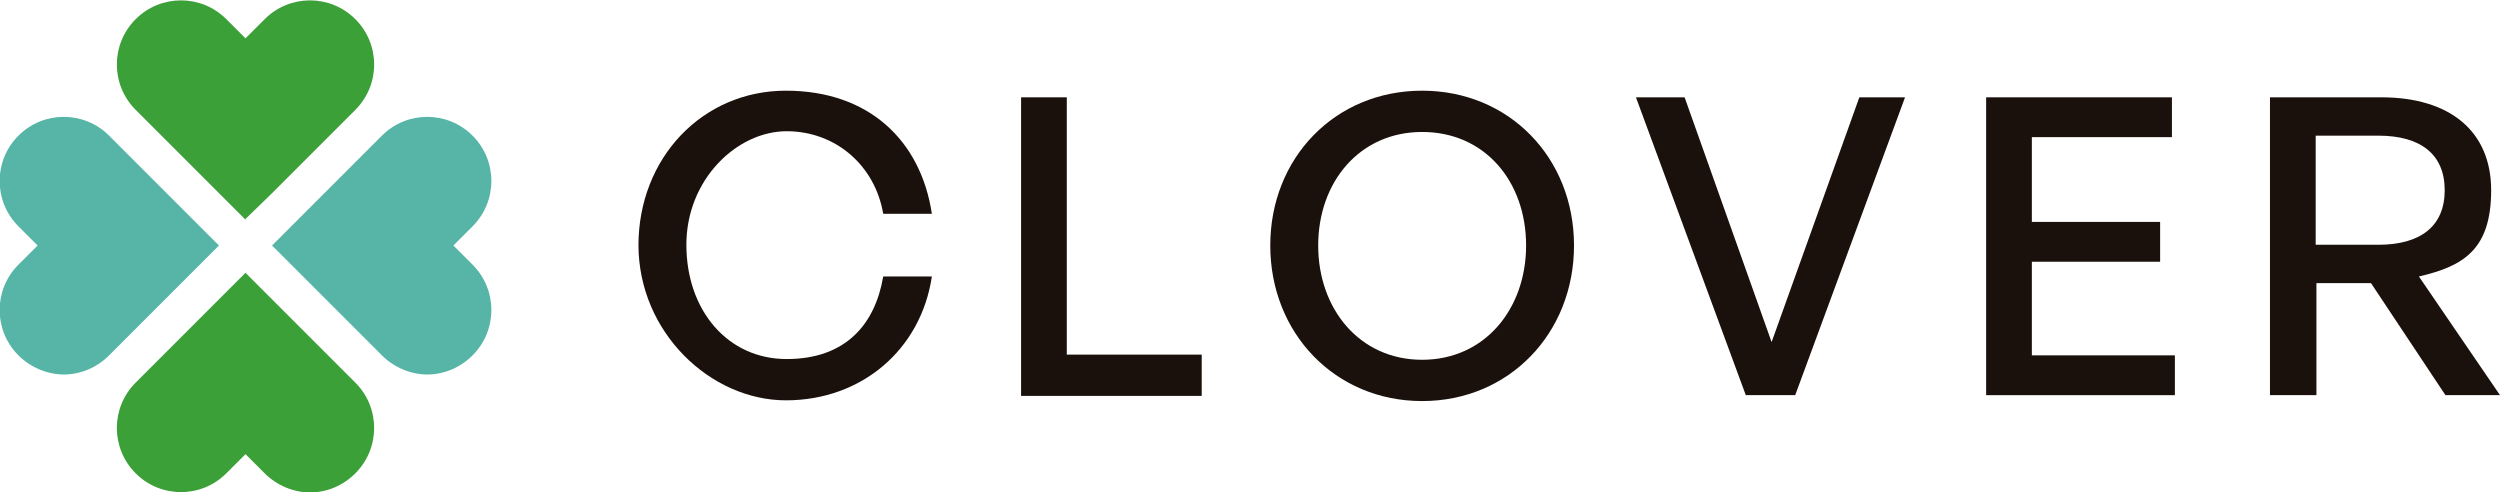
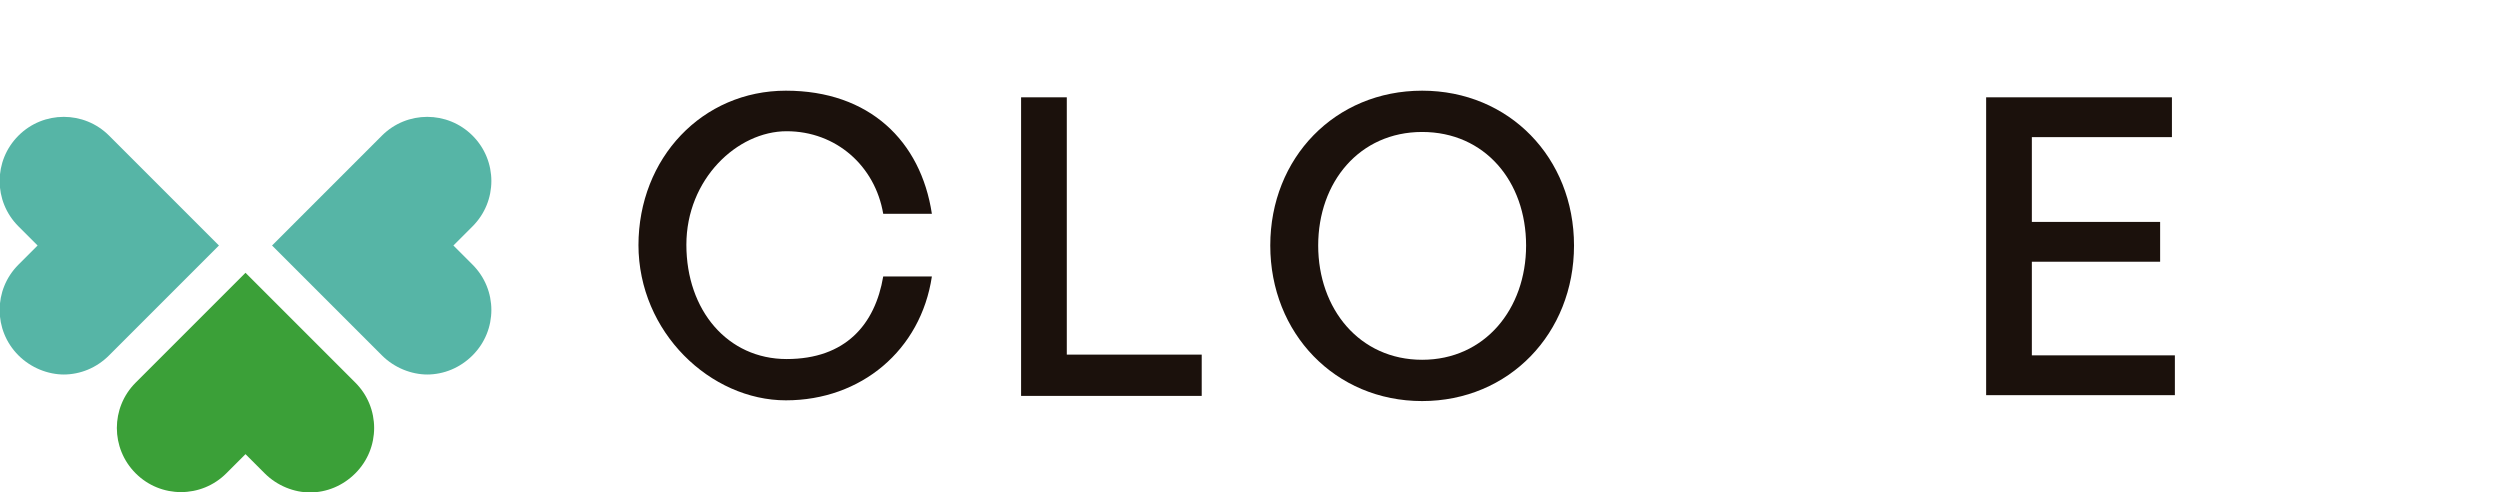
<svg xmlns="http://www.w3.org/2000/svg" id="_レイヤー_1" data-name="レイヤー 1" version="1.1" viewBox="0 0 339.1 66.8">
  <defs>
    <style>
      .cls-1 {
        fill: #1b110c;
      }

      .cls-1, .cls-2, .cls-3 {
        stroke-width: 0px;
      }

      .cls-2 {
        fill: #3ba038;
      }

      .cls-3 {
        fill: #56b5a6;
      }
    </style>
  </defs>
  <g>
    <path class="cls-1" d="M86.6,33.3c0-11.9,8.7-21,20-21s18.3,6.8,19.8,16.7h-6.6c-1.1-6.5-6.4-11.2-13.1-11.2s-13.6,6.5-13.6,15.4,5.6,15.5,13.6,15.5,12-4.7,13.1-11.2h6.6c-1.5,10-9.6,16.8-19.8,16.8s-20-9.2-20-21.1Z" />
    <path class="cls-1" d="M138.5,53.6V13.2h6.2v34.9h18.3v5.6h-24.5Z" />
    <path class="cls-1" d="M172.3,33.3c0-11.9,8.8-21,20.6-21s20.6,9.1,20.6,21-8.8,21.1-20.6,21.1-20.6-9.2-20.6-21.1ZM207,33.3c0-8.7-5.6-15.4-14.1-15.4s-14.1,6.8-14.1,15.4,5.6,15.5,14.1,15.5,14.1-6.9,14.1-15.5Z" />
-     <path class="cls-1" d="M243.6,53.6h-6.8l-14.9-40.4h6.6l11.8,33.2,11.9-33.2h6.2l-14.9,40.4Z" />
    <path class="cls-1" d="M295,53.6h-25.6V13.2h25.2v5.4h-19v11.5h17.4v5.4h-17.4v12.7h19.4v5.4Z" />
-     <path class="cls-1" d="M307.9,53.6V13.2h15.1c9.3,0,14.9,4.6,14.9,12.6s-3.7,10.3-9.8,11.7l11,16.1h-7.4l-10.1-15.2h-7.4v15.2h-6.2ZM314.1,33.2h8.5c5.7,0,9-2.5,9-7.4s-3.3-7.4-9-7.4h-8.5v14.9Z" />
  </g>
  <g>
-     <path class="cls-2" d="M33.3,29.8l-14.9-14.9c-3.4-3.4-3.4-8.9,0-12.3s8.9-3.4,12.3,0l2.6,2.6,2.6-2.6c3.4-3.4,8.9-3.4,12.3,0,3.4,3.4,3.4,8.9,0,12.3l-11.4,11.4-3.5,3.4Z" />
    <path class="cls-3" d="M8.7,50.8c-2.2,0-4.5-.9-6.2-2.6-3.4-3.4-3.4-8.9,0-12.3l2.6-2.6-2.6-2.6c-3.4-3.4-3.4-8.9,0-12.3,3.4-3.4,8.9-3.4,12.3,0l14.9,14.9-14.9,14.9c-1.7,1.7-3.9,2.6-6.2,2.6Z" />
    <path class="cls-2" d="M42.1,66.8c-2.2,0-4.5-.9-6.2-2.6l-2.6-2.6-2.6,2.6c-3.4,3.4-8.9,3.4-12.3,0-3.4-3.4-3.4-8.9,0-12.3l14.9-14.9,14.9,14.9c3.4,3.4,3.4,8.9,0,12.3-1.7,1.7-3.9,2.6-6.2,2.6Z" />
    <path class="cls-3" d="M58,50.8c-2.2,0-4.5-.9-6.2-2.6l-14.9-14.9,14.9-14.9c3.4-3.4,8.9-3.4,12.3,0,3.4,3.4,3.4,8.9,0,12.3l-2.6,2.6,2.6,2.6c3.4,3.4,3.4,8.9,0,12.3-1.7,1.7-3.9,2.6-6.2,2.6Z" />
  </g>
</svg>